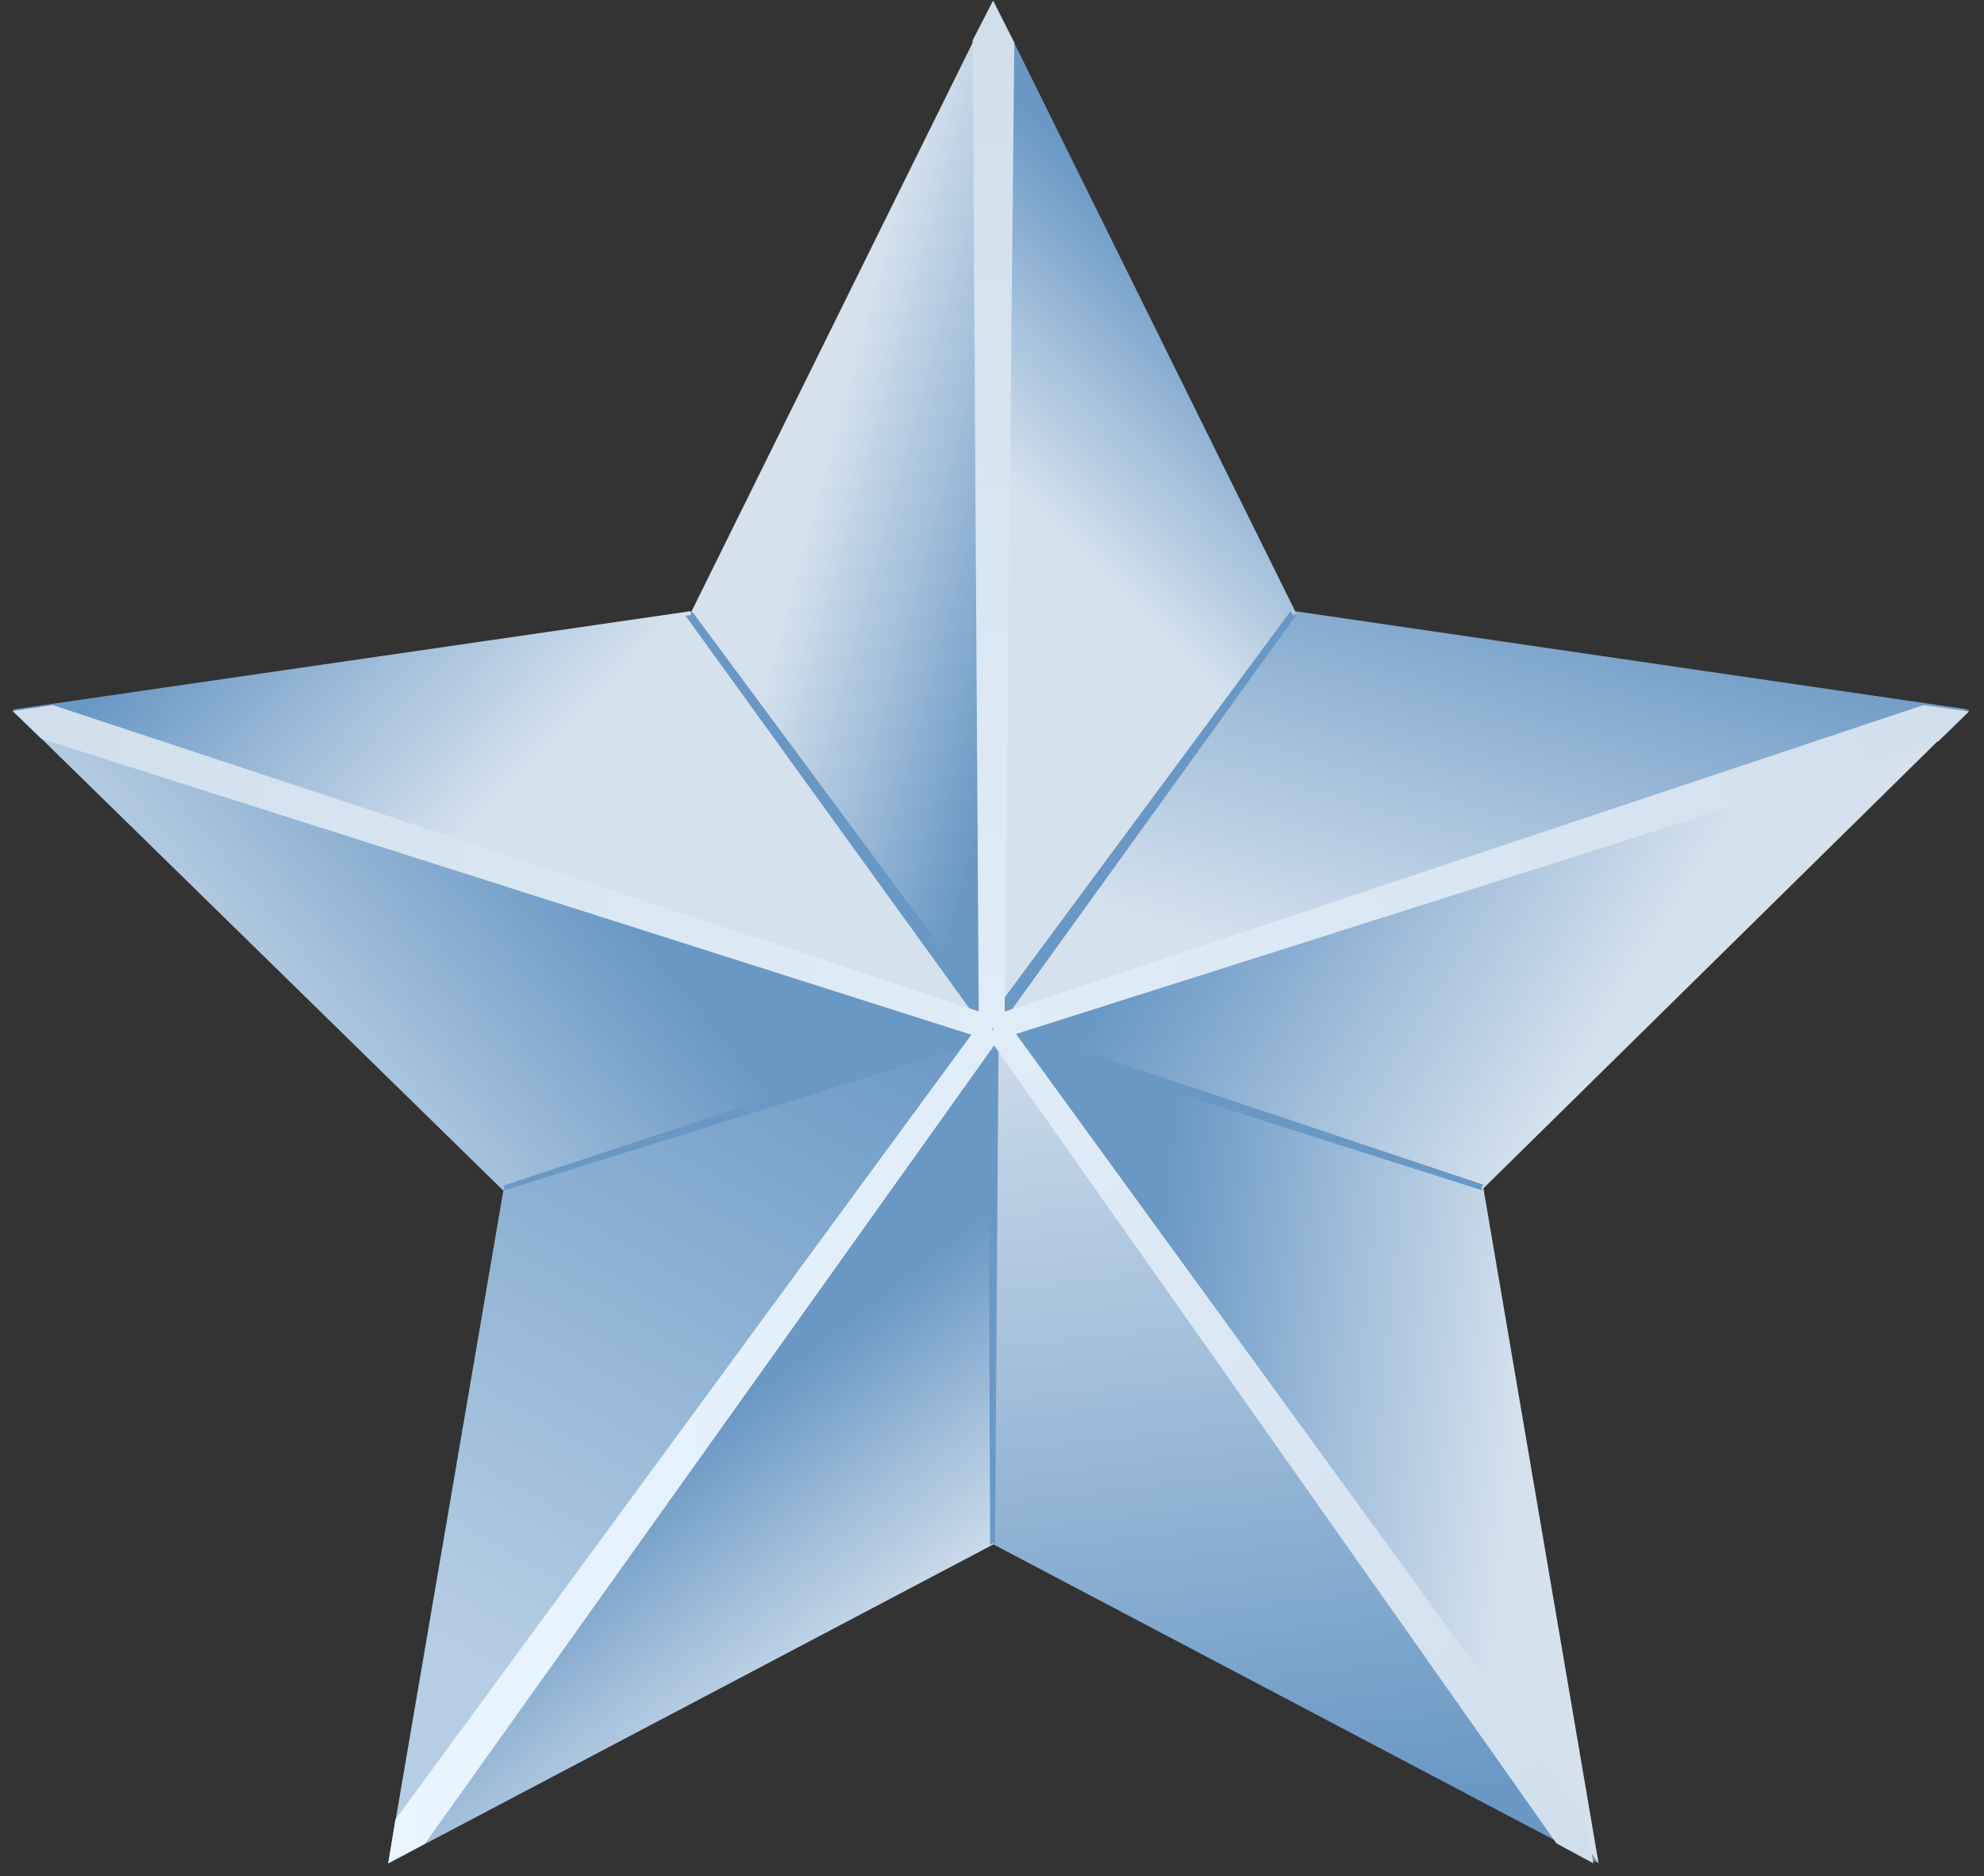
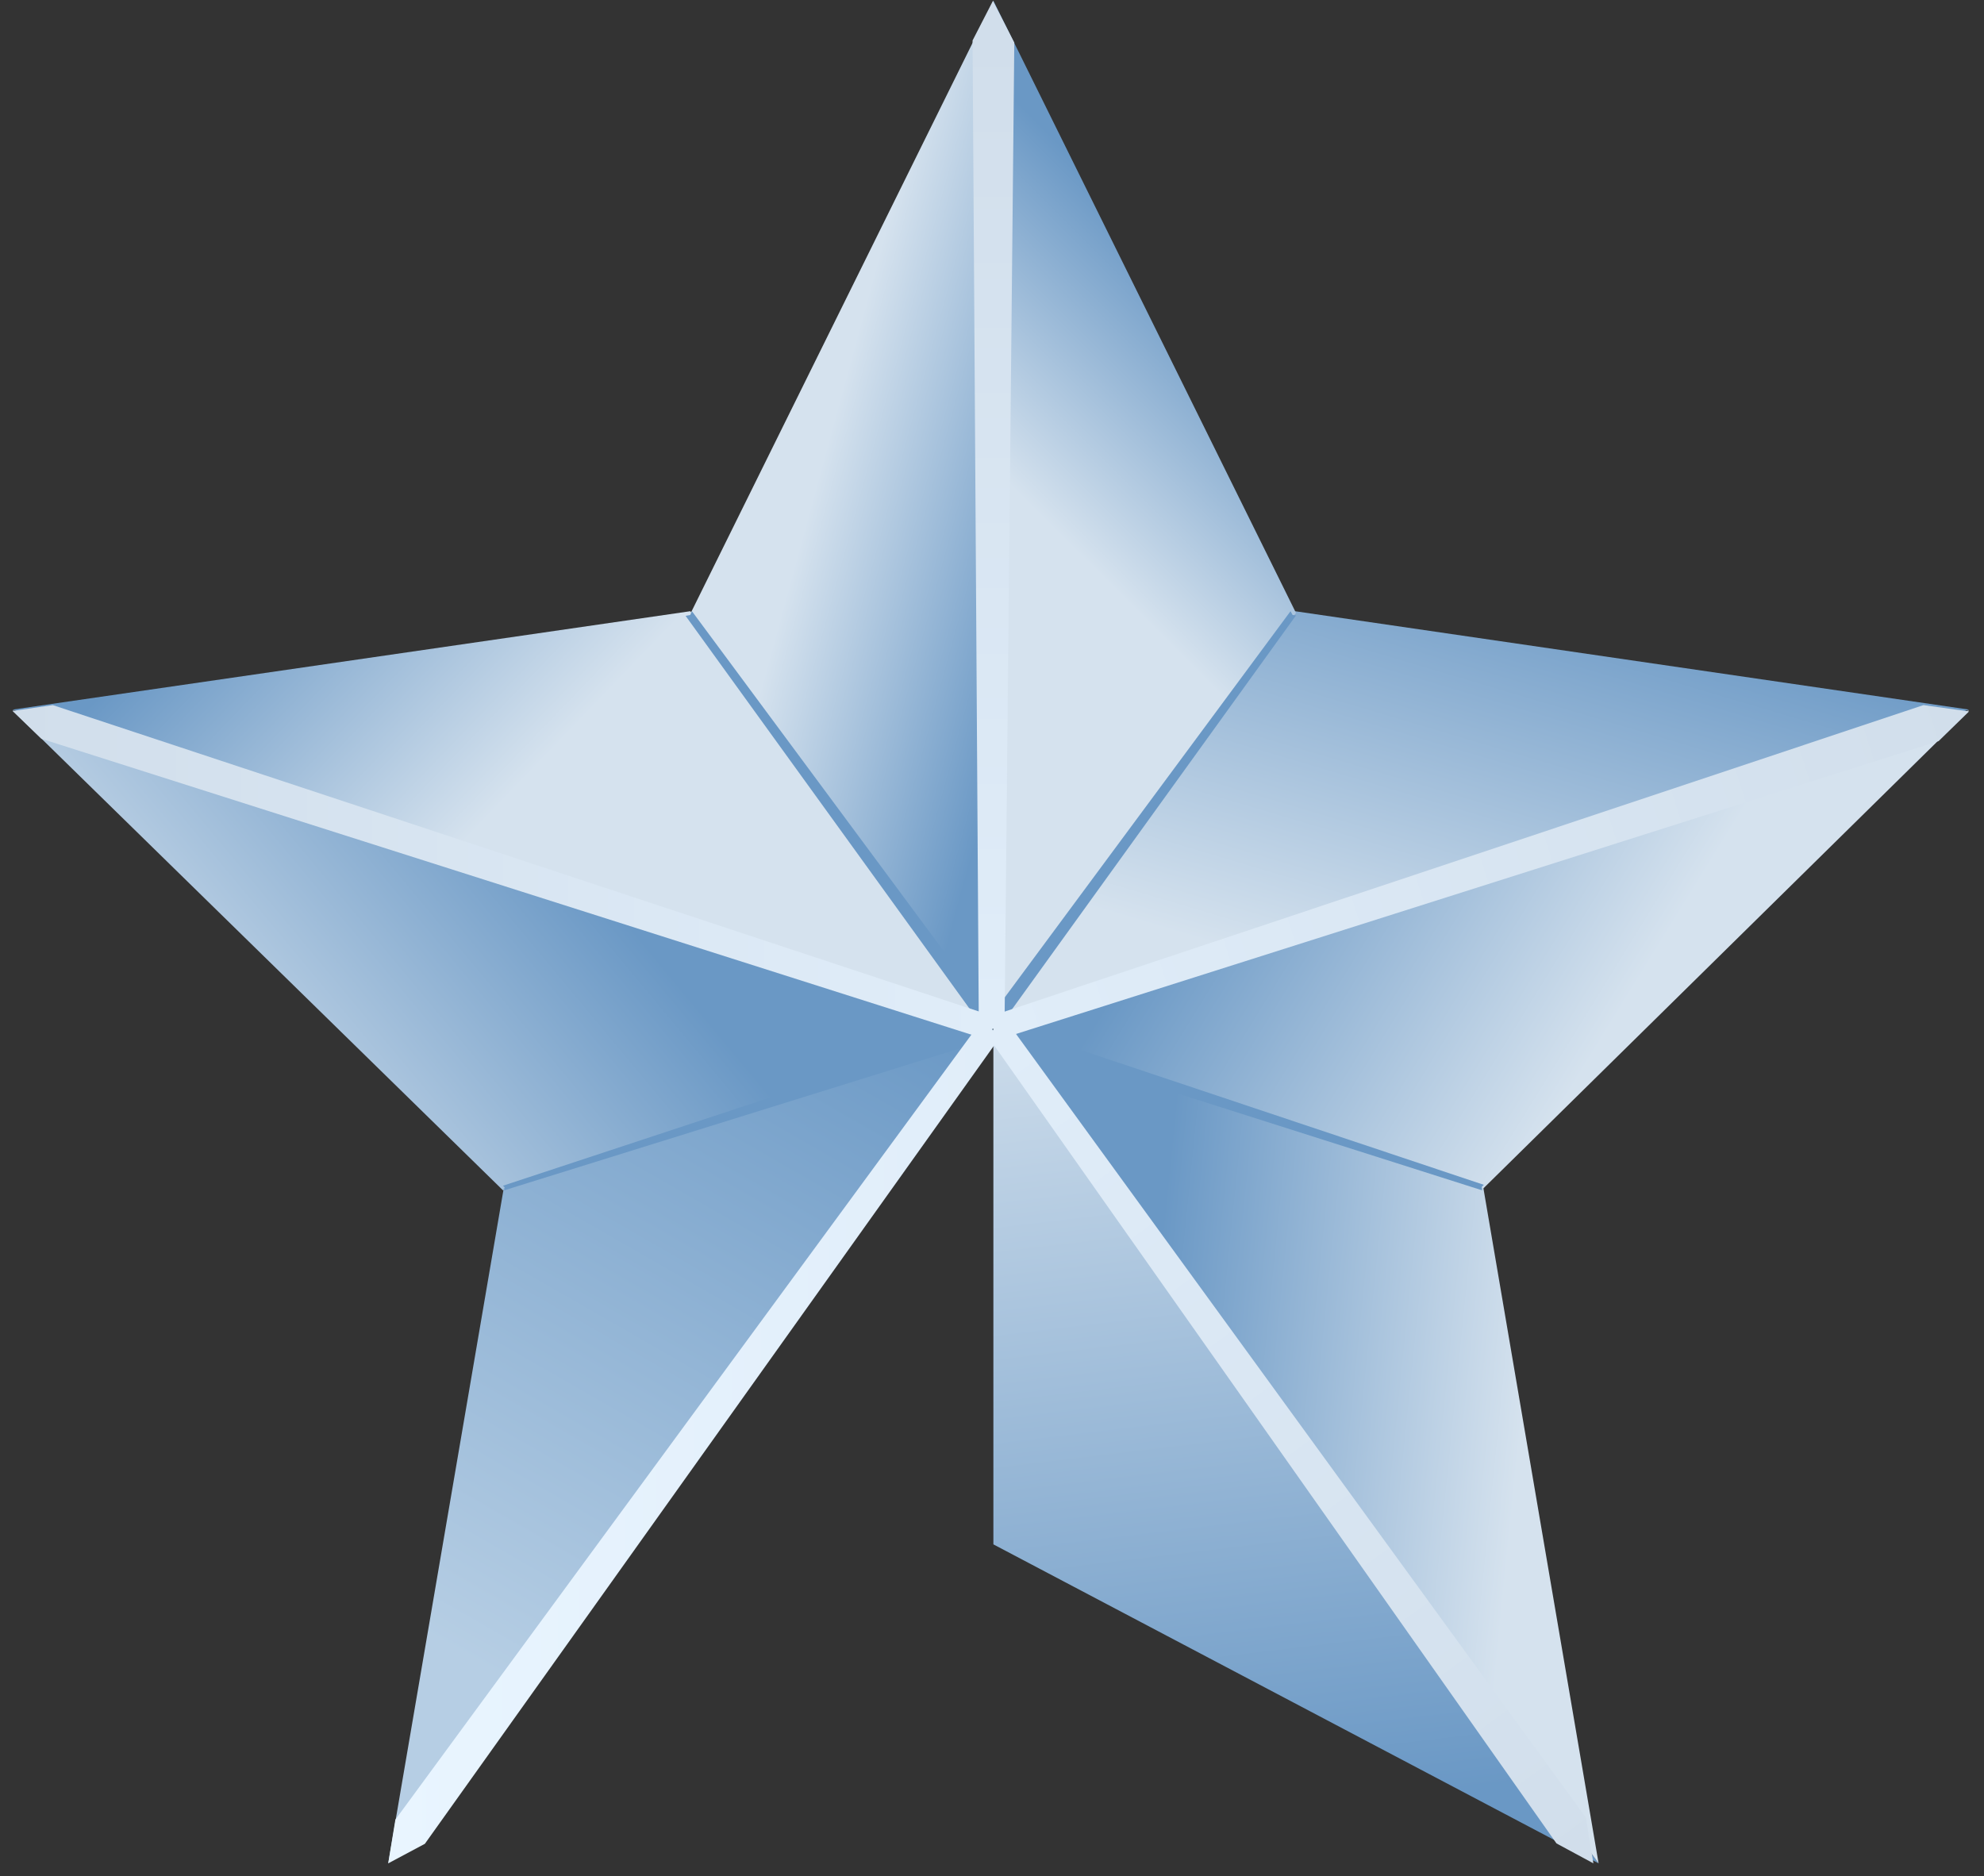
<svg xmlns="http://www.w3.org/2000/svg" width="129" height="122" viewBox="0 0 129 122" fill="none">
  <rect x="0" y="0" width="129" height="122" fill="#333333" stroke="none" />
  <path d="M44.886 39.742L0.816 46.14L64.592 66.881L44.886 39.742Z" fill="url(#paint0_linear_1075_19841)" />
  <path d="M64.591 0.05L44.916 39.852L64.591 66.881V0.05Z" fill="url(#paint1_linear_1075_19841)" />
  <path d="M128.026 46.14L84.199 39.742L64.59 66.881L128.026 46.14Z" fill="url(#paint2_linear_1075_19841)" />
  <path d="M96.322 77.397L128.026 46.187L64.59 66.994L96.322 77.397Z" fill="url(#paint3_linear_1075_19841)" />
  <path d="M84.265 39.852L64.59 0.05V66.881L84.265 39.852Z" fill="url(#paint4_linear_1075_19841)" />
  <path d="M0.816 46.187L32.704 77.397L64.592 66.994L0.816 46.187Z" fill="url(#paint5_linear_1075_19841)" />
  <path d="M64.59 100.419L103.941 121.16L64.59 66.881V100.419Z" fill="url(#paint6_linear_1075_19841)" />
  <path d="M64.59 66.881L103.941 121.16L96.45 77.251L64.59 66.881Z" fill="url(#paint7_linear_1075_19841)" />
-   <path d="M25.242 121.16L64.593 100.419V66.881L25.242 121.16Z" fill="url(#paint8_linear_1075_19841)" />
  <path d="M32.755 77.251L25.242 121.16L64.593 66.881L32.755 77.251Z" fill="url(#paint9_linear_1075_19841)" />
-   <path d="M64.57 66.881L64.252 67.706L64.379 100.466L64.57 100.329L64.697 100.439L64.93 67.266L64.57 66.881Z" fill="#6A98C5" />
  <path d="M64.59 66.871L65.248 67.501L96.368 77.398L96.34 77.178L96.478 77.041L65.084 66.542L64.59 66.871Z" fill="#6A98C5" />
  <path d="M64.417 66.881L65.213 66.444L84.266 40.015L84.047 39.988L83.91 39.742L64.252 66.307L64.417 66.881Z" fill="#6A98C5" />
  <path d="M64.591 66.881L64.425 65.979L44.99 39.742L44.879 39.988L44.576 40.042L63.957 66.854L64.591 66.881Z" fill="#6A98C5" />
  <path d="M64.591 66.99L63.657 66.881L32.703 77.099L32.813 77.207L32.785 77.398L64.371 67.561L64.591 66.99Z" fill="#6A98C5" />
  <path d="M64.59 66.019V66.954L65.029 67.559L126.051 48.187L128.026 46.261L125.064 45.848L64.59 66.019Z" fill="url(#paint10_linear_1075_19841)" />
  <path d="M64.04 67.559L64.592 66.82V66.081L3.435 45.848L0.816 46.231L2.691 48.038L64.04 67.559Z" fill="url(#paint11_linear_1075_19841)" />
  <path d="M64.932 67.564L64.412 66.791L63.7 66.542L25.708 118.315L25.242 121.16L27.625 119.889L64.932 67.564Z" fill="url(#paint12_linear_1075_19841)" />
  <path d="M65.561 66.542L64.688 66.818L64.252 67.425L101.203 119.864L103.603 121.16L103.112 118.181L65.561 66.542Z" fill="url(#paint13_linear_1075_19841)" />
  <path d="M63.641 66.579L64.564 66.881L65.315 66.661L65.95 2.769L64.564 0.05L63.236 2.632L63.641 66.579Z" fill="url(#paint14_linear_1075_19841)" />
  <defs>
    <linearGradient id="paint0_linear_1075_19841" x1="15.479" y1="35.853" x2="32.551" y2="52.279" gradientUnits="userSpaceOnUse">
      <stop stop-color="#6A98C5" />
      <stop offset="1" stop-color="#D5E2EE" />
    </linearGradient>
    <linearGradient id="paint1_linear_1075_19841" x1="68.939" y1="34.66" x2="53.368" y2="30.416" gradientUnits="userSpaceOnUse">
      <stop stop-color="#6A98C5" />
      <stop offset="1" stop-color="#D5E2EE" />
    </linearGradient>
    <linearGradient id="paint2_linear_1075_19841" x1="102.163" y1="36.57" x2="93.49" y2="65.724" gradientUnits="userSpaceOnUse">
      <stop stop-color="#6A98C5" />
      <stop offset="1" stop-color="#D5E2EE" />
    </linearGradient>
    <linearGradient id="paint3_linear_1075_19841" x1="82.581" y1="47.986" x2="107" y2="63.038" gradientUnits="userSpaceOnUse">
      <stop stop-color="#6A98C5" />
      <stop offset="1" stop-color="#D5E2EE" />
    </linearGradient>
    <linearGradient id="paint4_linear_1075_19841" x1="78.817" y1="19.278" x2="66.126" y2="31.991" gradientUnits="userSpaceOnUse">
      <stop stop-color="#6A98C5" />
      <stop offset="1" stop-color="#D5E2EE" />
    </linearGradient>
    <linearGradient id="paint5_linear_1075_19841" x1="35.818" y1="53.99" x2="11.902" y2="73.902" gradientUnits="userSpaceOnUse">
      <stop stop-color="#6A98C5" />
      <stop offset="1" stop-color="#D5E2EE" />
    </linearGradient>
    <linearGradient id="paint6_linear_1075_19841" x1="85.078" y1="117.574" x2="78.282" y2="60.678" gradientUnits="userSpaceOnUse">
      <stop stop-color="#6A98C5" />
      <stop offset="1" stop-color="#D5E2EE" />
    </linearGradient>
    <linearGradient id="paint7_linear_1075_19841" x1="74.228" y1="93" x2="98.654" y2="95.475" gradientUnits="userSpaceOnUse">
      <stop stop-color="#6A98C5" />
      <stop offset="1" stop-color="#D5E2EE" />
    </linearGradient>
    <linearGradient id="paint8_linear_1075_19841" x1="44.835" y1="93.938" x2="56.508" y2="108.971" gradientUnits="userSpaceOnUse">
      <stop stop-color="#6A98C5" />
      <stop offset="1" stop-color="#D5E2EE" />
    </linearGradient>
    <linearGradient id="paint9_linear_1075_19841" x1="54.604" y1="61.696" x2="28.676" y2="106.85" gradientUnits="userSpaceOnUse">
      <stop stop-color="#6A98C5" />
      <stop offset="1" stop-color="#B6CEE4" />
    </linearGradient>
    <linearGradient id="paint10_linear_1075_19841" x1="65.111" y1="66.321" x2="127.79" y2="46.437" gradientUnits="userSpaceOnUse">
      <stop stop-color="#E0EDF9" />
      <stop offset="1" stop-color="#D1DEEB" />
    </linearGradient>
    <linearGradient id="paint11_linear_1075_19841" x1="0.816" y1="56.717" x2="64.592" y2="56.717" gradientUnits="userSpaceOnUse">
      <stop stop-color="#D1DEEB" />
      <stop offset="1" stop-color="#E0EDF9" />
    </linearGradient>
    <linearGradient id="paint12_linear_1075_19841" x1="25.242" y1="93.865" x2="64.932" y2="93.865" gradientUnits="userSpaceOnUse">
      <stop stop-color="#E9F5FF" />
      <stop offset="1" stop-color="#E0EDF9" />
    </linearGradient>
    <linearGradient id="paint13_linear_1075_19841" x1="65.697" y1="67.425" x2="103.959" y2="120.331" gradientUnits="userSpaceOnUse">
      <stop stop-color="#E0EDF9" />
      <stop offset="1" stop-color="#D1DEEB" />
    </linearGradient>
    <linearGradient id="paint14_linear_1075_19841" x1="64.593" y1="65.81" x2="64.593" y2="2.22" gradientUnits="userSpaceOnUse">
      <stop stop-color="#E0EDF9" />
      <stop offset="1" stop-color="#D1DEEB" />
    </linearGradient>
  </defs>
</svg>